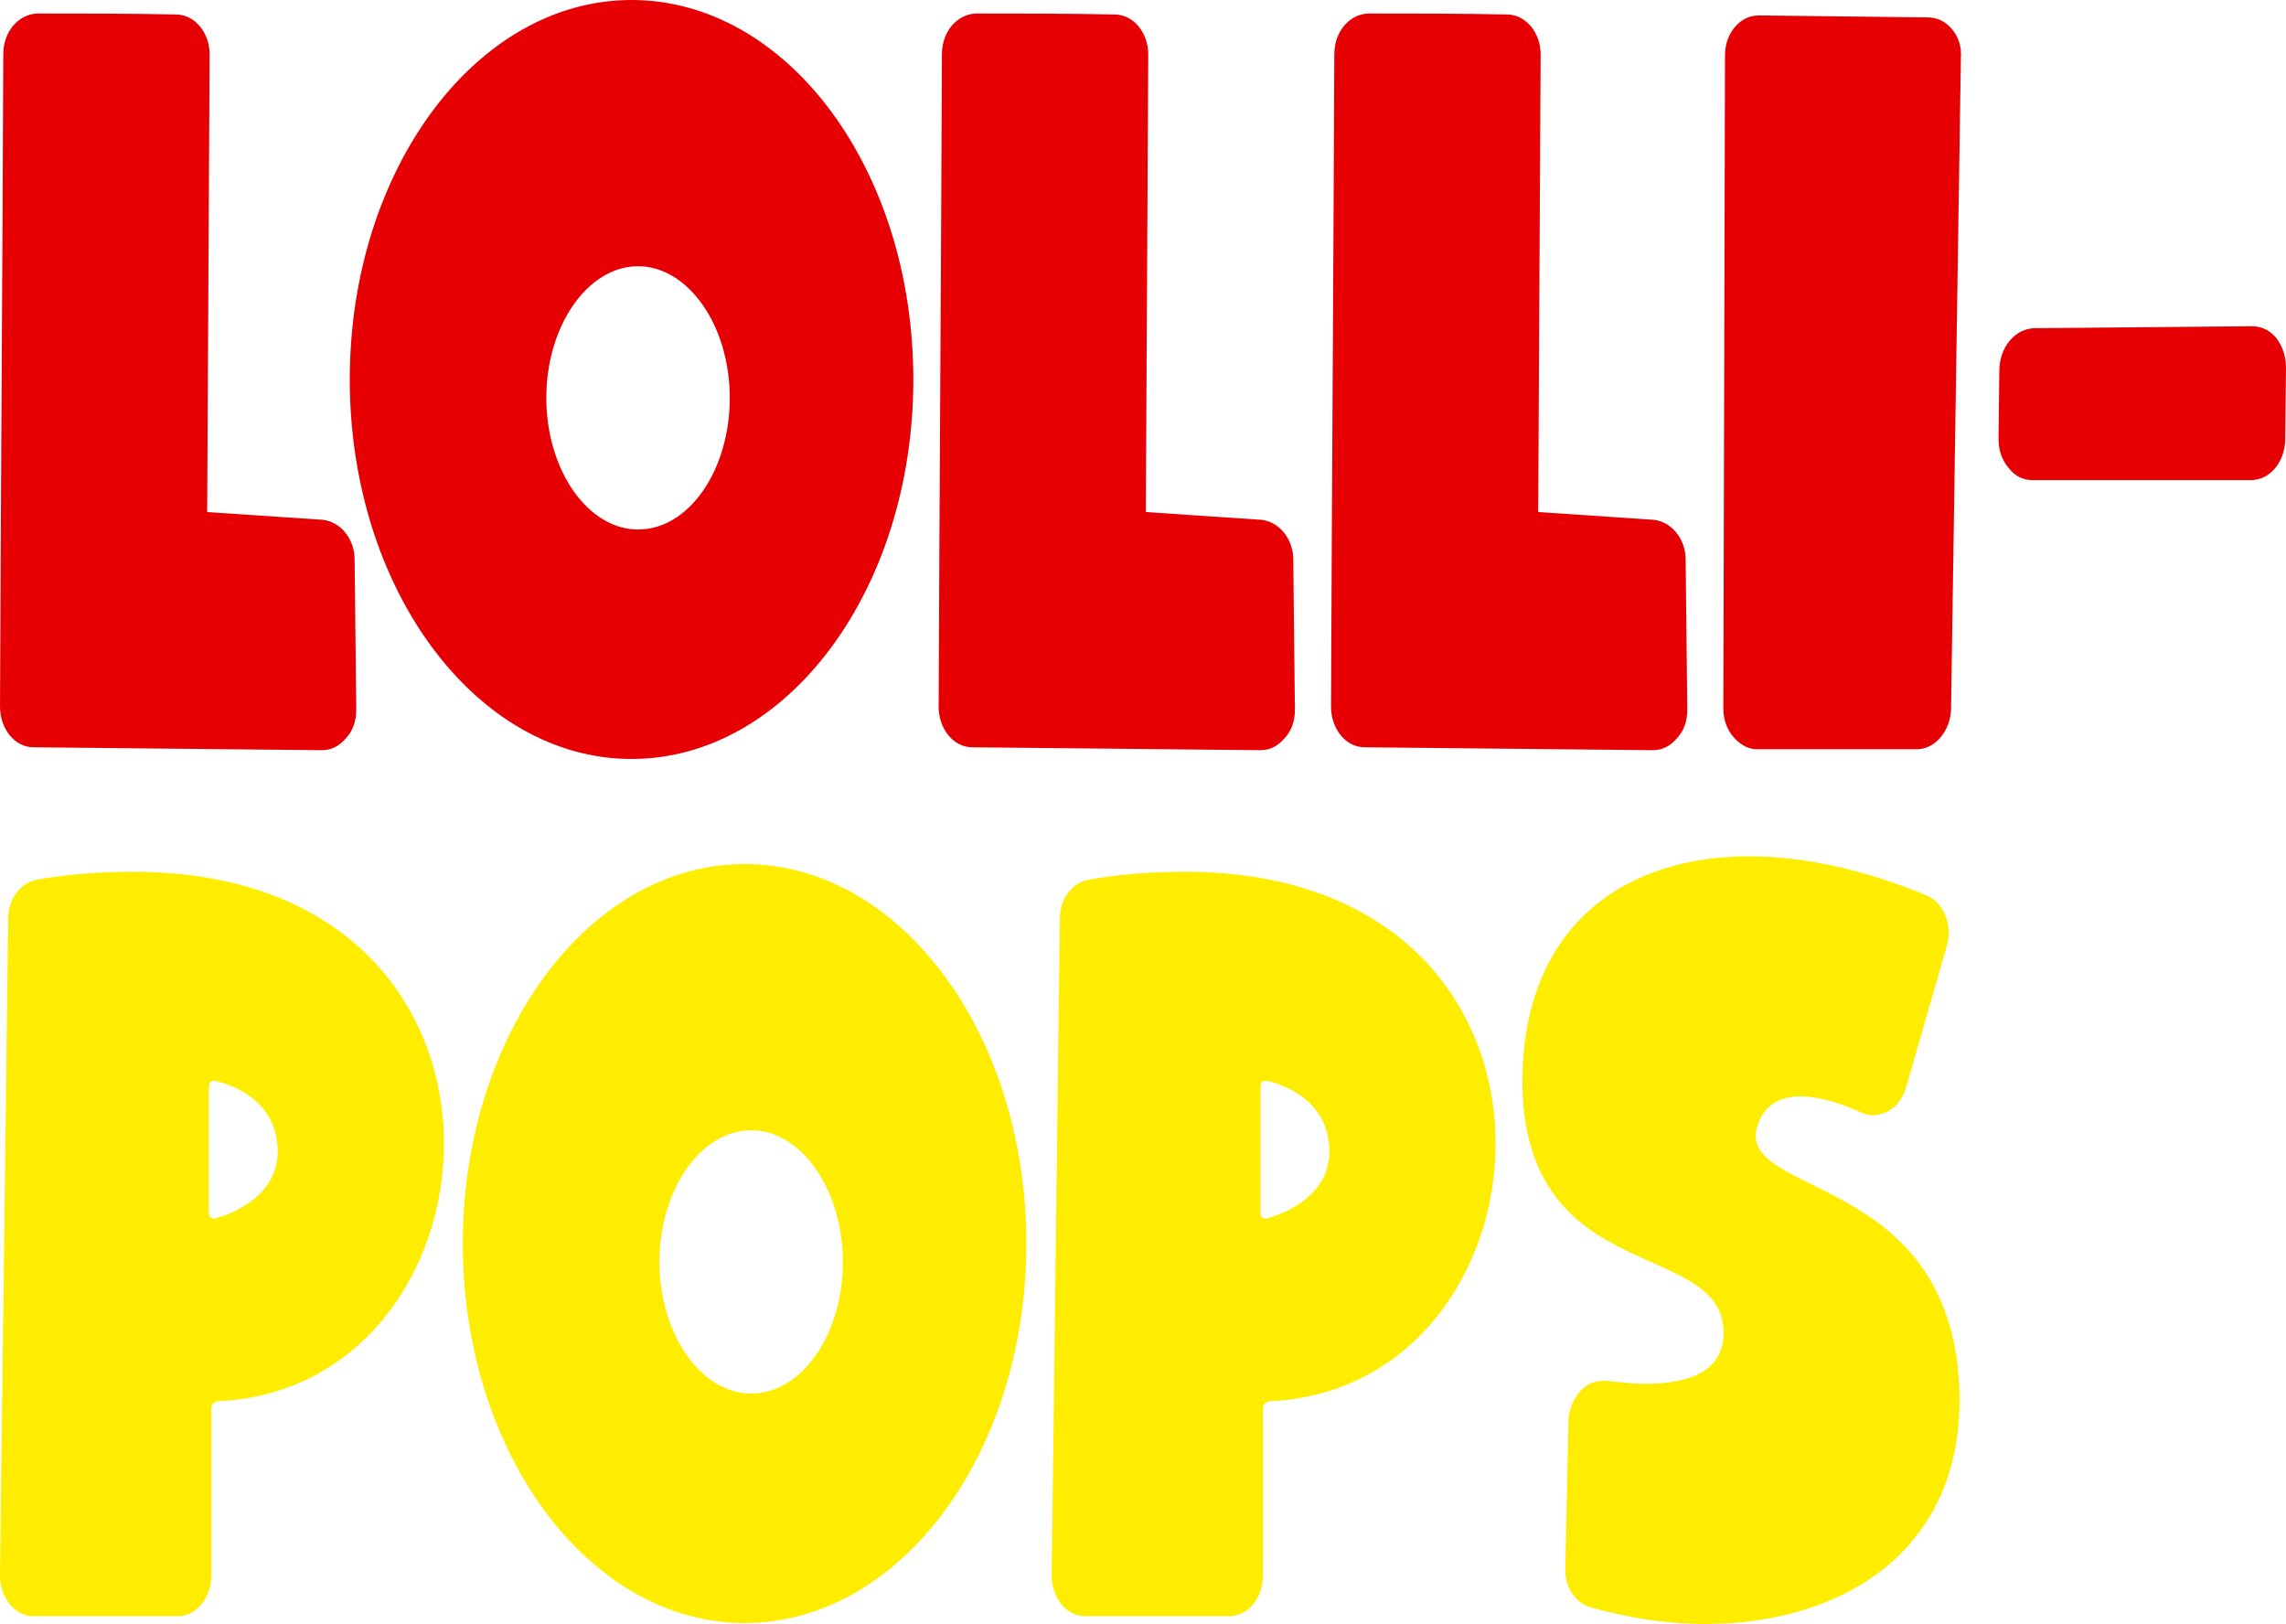
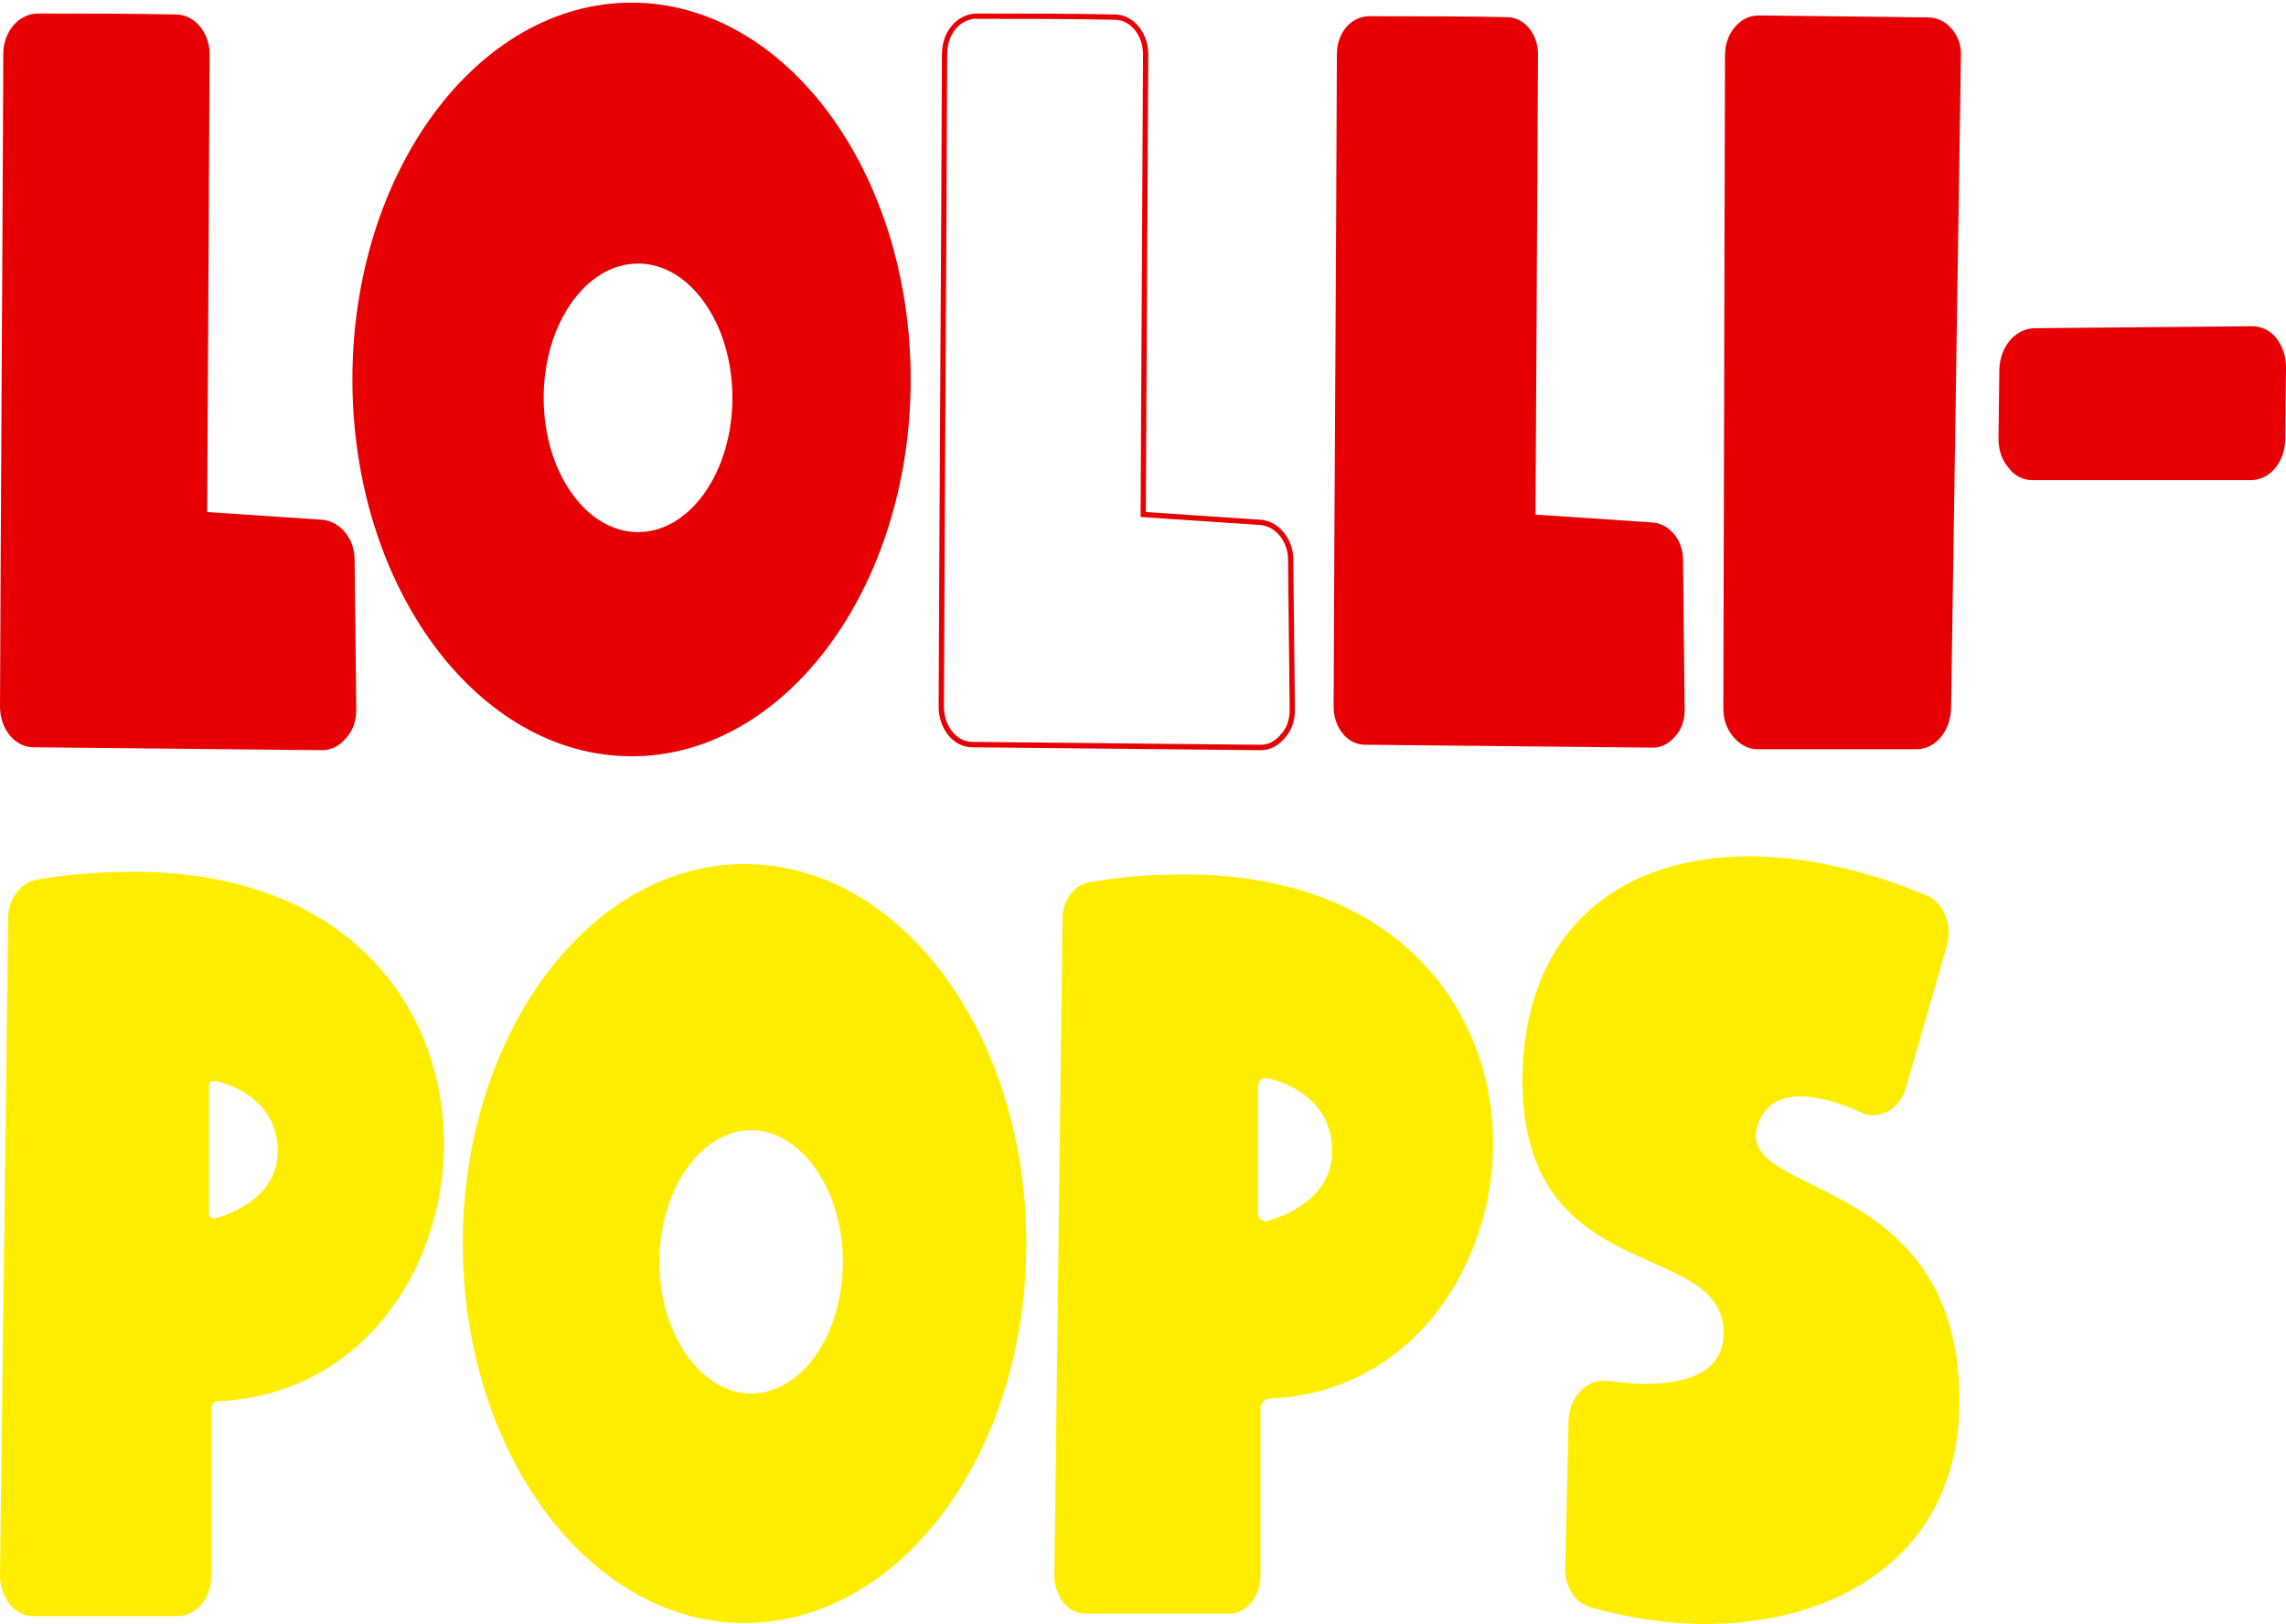
<svg xmlns="http://www.w3.org/2000/svg" id="Layer_2" data-name="Layer 2" viewBox="0 0 432.41 307.17">
  <defs>
    <style> .cls-1 { fill: #ffed00; } .cls-2 { fill: #e60004; } </style>
  </defs>
  <g id="black">
    <g>
      <g>
        <path class="cls-2" d="M6.36,140.86c-3.23,0-5.86-3.23-5.86-7.19.08-20.78.19-41.24.31-61.7.12-20.46.23-40.92.31-61.71,0-3.93,2.53-7.02,5.88-7.19,7.31,0,18.41,0,26.3.18,3.24,0,5.86,3.14,5.86,7.01l-.47,87.08,22.32,1.5c3.12.34,5.58,3.41,5.58,7.01l.31,28.39c0,2.13-.61,3.82-1.88,5.14-1.14,1.34-2.56,2.04-4.13,2.04l-54.54-.55Z" />
        <path class="cls-2" d="M7,3.56c7.34,0,18.41,0,26.31.18,2.95,0,5.35,2.92,5.35,6.5l-.46,86.61v.94s.93.06.93.06l21.81,1.46c2.89.31,5.15,3.17,5.15,6.52l.31,28.37c0,2-.57,3.58-1.74,4.8l-.02.02-.02.02c-1.03,1.22-2.29,1.84-3.72,1.84l-54.55-.55c-2.95,0-5.35-3-5.35-6.69.08-20.78.2-41.58.31-61.7.11-20.12.23-40.93.31-61.72,0-3.65,2.31-6.52,5.38-6.69M6.97,2.56c-3.56.18-6.35,3.48-6.35,7.69-.15,41.56-.46,81.85-.62,123.41,0,4.21,2.79,7.69,6.35,7.69l54.54.55c1.7,0,3.25-.73,4.49-2.2,1.39-1.46,2.01-3.3,2.01-5.49l-.31-28.38c0-3.84-2.63-7.14-6.04-7.51l-21.85-1.46.46-86.61c0-4.03-2.79-7.51-6.35-7.51-7.9-.18-19.06-.18-26.34-.18h0Z" />
      </g>
      <g>
        <path class="cls-2" d="M119.46,143.05c-29.11,0-52.8-31.97-52.8-71.28S90.34.5,119.46.5s52.8,31.97,52.8,71.28-23.69,71.28-52.8,71.28ZM120.69,49.85c-9.84,0-17.85,11.4-17.85,25.4s8.01,25.4,17.85,25.4,17.85-11.4,17.85-25.4-8.01-25.4-17.85-25.4Z" />
-         <path class="cls-2" d="M119.46,1c28.84,0,52.3,31.75,52.3,70.78s-23.46,70.78-52.3,70.78-52.3-31.75-52.3-70.78S90.62,1,119.46,1M120.69,101.16c10.12,0,18.35-11.62,18.35-25.9s-8.23-25.9-18.35-25.9-18.35,11.62-18.35,25.9,8.23,25.9,18.35,25.9M119.46,0c-29.44,0-53.3,32.23-53.3,71.78s23.86,71.78,53.3,71.78,53.3-32.04,53.3-71.78S148.89,0,119.46,0h0ZM120.69,100.16c-9.45,0-17.35-11.17-17.35-24.9s7.9-24.9,17.35-24.9,17.35,11.17,17.35,24.9-7.75,24.9-17.35,24.9h0Z" />
      </g>
      <g>
-         <path class="cls-2" d="M183.91,140.86c-3.23,0-5.86-3.23-5.86-7.19.08-20.78.19-41.24.31-61.7.12-20.46.23-40.92.31-61.71,0-3.93,2.53-7.02,5.88-7.19,7.31,0,18.41,0,26.3.18,3.24,0,5.86,3.14,5.86,7.01l-.47,87.08,22.32,1.5c3.12.34,5.58,3.41,5.58,7.01l.31,28.39c0,2.13-.61,3.82-1.88,5.14-1.14,1.34-2.56,2.04-4.13,2.04l-54.54-.55Z" />
        <path class="cls-2" d="M184.55,3.56c7.34,0,18.41,0,26.31.18,2.95,0,5.35,2.92,5.35,6.5l-.46,86.61v.94s.93.06.93.06l21.81,1.46c2.89.31,5.15,3.17,5.15,6.52l.31,28.37c0,2-.57,3.58-1.74,4.8l-.02.02-.02.02c-1.03,1.22-2.29,1.84-3.72,1.84l-54.55-.55c-2.95,0-5.35-3-5.35-6.69.08-20.78.2-41.58.31-61.7.11-20.12.23-40.93.31-61.72,0-3.65,2.31-6.52,5.38-6.69M184.52,2.56c-3.56.18-6.35,3.48-6.35,7.69-.16,41.56-.46,81.85-.62,123.41,0,4.21,2.79,7.69,6.35,7.69l54.54.55c1.7,0,3.25-.73,4.49-2.2,1.39-1.46,2.01-3.3,2.01-5.49l-.31-28.38c0-3.84-2.63-7.14-6.04-7.51l-21.85-1.46.46-86.61c0-4.03-2.79-7.51-6.35-7.51-7.9-.18-19.06-.18-26.34-.18h0Z" />
      </g>
      <g>
        <path class="cls-2" d="M258.12,140.86c-3.23,0-5.86-3.23-5.86-7.19.08-20.78.19-41.24.31-61.7s.23-40.92.31-61.71c0-3.93,2.53-7.02,5.88-7.19,7.31,0,18.41,0,26.3.18,3.24,0,5.86,3.14,5.86,7.01l-.47,87.08,22.32,1.5c3.12.34,5.58,3.41,5.58,7.01l.31,28.39c0,2.13-.61,3.82-1.88,5.14-1.14,1.34-2.56,2.04-4.13,2.04l-54.54-.55Z" />
-         <path class="cls-2" d="M258.76,3.56c7.34,0,18.41,0,26.31.18,2.95,0,5.35,2.92,5.35,6.5l-.46,86.61v.94s.93.06.93.06l21.81,1.46c2.89.31,5.15,3.17,5.15,6.52l.31,28.37c0,2-.57,3.58-1.74,4.8l-.02.02-.02.02c-1.03,1.22-2.29,1.84-3.72,1.84l-54.55-.55c-2.95,0-5.35-3-5.35-6.69.08-20.78.2-41.58.31-61.7.11-20.12.23-40.93.31-61.72,0-3.65,2.31-6.52,5.38-6.69M258.74,2.56c-3.56.18-6.35,3.48-6.35,7.69-.16,41.56-.46,81.85-.62,123.41,0,4.21,2.79,7.69,6.35,7.69l54.54.55c1.7,0,3.25-.73,4.49-2.2,1.39-1.46,2.01-3.3,2.01-5.49l-.31-28.38c0-3.84-2.63-7.14-6.04-7.51l-21.85-1.46.46-86.61c0-4.03-2.79-7.51-6.35-7.51-7.9-.18-19.06-.18-26.34-.18h0Z" />
      </g>
      <g>
        <path class="cls-2" d="M332.33,141.22c-1.86,0-3.26-1.2-4.11-2.2-1.14-1.35-1.74-3.07-1.74-4.99l.31-123.41c0-2.07.59-3.8,1.74-5.17,1.12-1.32,2.54-2.02,4.11-2.02l31.91.37c1.73,0,3.12.66,4.27,2.02,1.19,1.41,1.73,3.14,1.59,5.14l-1.86,123.26c-.15,3.86-2.84,7.01-6.01,7.01h-30.21Z" />
        <path class="cls-2" d="M332.63,3.93l31.92.37c1.56,0,2.84.6,3.88,1.84,1.11,1.31,1.6,2.92,1.47,4.78v.03s0,.03,0,.03l-1.86,123.21c-.14,3.61-2.61,6.55-5.51,6.55h-30.21c-1.67,0-2.95-1.1-3.73-2.03-1.06-1.25-1.62-2.87-1.62-4.66l.31-123.42c0-1.97.53-3.56,1.62-4.85,1.03-1.22,2.29-1.84,3.72-1.84M332.64,2.93c-1.7,0-3.25.73-4.49,2.2-1.24,1.46-1.86,3.29-1.86,5.49l-.31,123.41c0,2.01.62,3.84,1.86,5.31,1.24,1.46,2.79,2.38,4.49,2.38h30.21c3.56,0,6.35-3.48,6.51-7.51l1.86-123.23c.16-2.2-.46-4.03-1.7-5.49-1.24-1.46-2.79-2.2-4.65-2.2l-31.92-.37h0Z" />
      </g>
      <g>
        <path class="cls-2" d="M384.54,90.32c-1.76,0-3.15-.71-4.25-2.18-1.17-1.39-1.76-3.13-1.76-5.19l.16-13.18c.14-3.93,2.74-7.03,6.03-7.2l41.19-.37c1.72,0,3.11.66,4.26,2.02,1.18,1.57,1.74,3.28,1.74,5.35l-.15,13.73c-.15,3.99-2.73,7.01-6.01,7.01h-41.21Z" />
        <path class="cls-2" d="M425.91,62.71c1.55,0,2.82.6,3.86,1.82,1.12,1.5,1.64,3.1,1.64,5.04l-.15,13.71c-.14,3.73-2.51,6.54-5.51,6.54h-41.21c-1.61,0-2.83-.63-3.85-1.98l-.02-.02-.02-.02c-1.09-1.29-1.62-2.88-1.62-4.84l.15-13.16c.13-3.68,2.52-6.57,5.52-6.73l41.21-.37M425.91,61.71l-41.21.37c-3.56.18-6.35,3.48-6.51,7.69l-.16,13.18c0,2.2.62,4.03,1.86,5.49,1.24,1.65,2.79,2.38,4.65,2.38h41.21c3.56,0,6.35-3.3,6.51-7.51l.15-13.73c0-2.2-.62-4.03-1.86-5.68-1.24-1.46-2.79-2.2-4.65-2.2h0Z" />
      </g>
    </g>
    <g>
      <g>
        <path class="cls-1" d="M6.35,305.21c-1.57,0-2.99-.7-4.11-2.02-1.15-1.53-1.74-3.28-1.74-5.17l1.55-124.32c0-3.46,2.17-6.33,5.16-6.84,5.67-.98,11.52-1.46,17.89-1.46,40.33,0,58.38,25.59,58.38,50.95,0,22.54-14.87,47.09-42.44,48.21h-.06s-.06.02-.06.02c-.84.25-1.44.99-1.44,1.76v31.68c0,3.96-2.63,7.19-5.85,7.19H6.35ZM40.75,203.95c-.34,0-.76,0-1.18.25l-.07.04-.05.06c-.43.51-.43,1.01-.43,1.42v23.62c0,.41,0,1.02.56,1.35.26.15.56.33.91.33.16,0,.31-.04.46-.11,2.24-.61,12.6-3.98,12.09-13.86-.5-9.72-9.44-12.48-12.16-13.1h-.05s-.06-.01-.06-.01Z" />
        <path class="cls-1" d="M25.1,165.9c18.58,0,33.83,5.49,44.12,15.89,8.87,8.96,13.75,21.23,13.75,34.57,0,11.87-4.03,23.64-11.07,32.31-7.77,9.57-18.45,14.9-30.89,15.4h-.12s-.12.04-.12.04c-1.04.31-1.8,1.25-1.8,2.24v31.68c0,3.69-2.4,6.69-5.35,6.69H6.35c-1.43,0-2.68-.61-3.71-1.82-1.1-1.48-1.64-3.07-1.64-4.86l1.55-124.34c0-3.21,2-5.87,4.75-6.34,5.64-.98,11.46-1.45,17.8-1.45M40.48,231.53c.22,0,.43-.05.63-.14,2.4-.66,12.94-4.16,12.41-14.36-.41-8.01-6.76-12.25-12.55-13.56l-.11-.02h-.11c-.38,0-.89,0-1.44.32l-.15.09-.11.13c-.55.65-.55,1.31-.55,1.74v23.62c0,.46,0,1.3.8,1.78.28.17.67.4,1.16.4M25.1,164.9c-5.58,0-11.62.37-17.97,1.46-3.25.55-5.58,3.66-5.58,7.32l-1.55,124.33c0,2.01.62,3.85,1.86,5.49,1.24,1.46,2.79,2.2,4.49,2.2h27.27c3.56,0,6.35-3.48,6.35-7.69v-31.68c0-.55.46-1.1,1.08-1.28,27.11-1.1,42.92-24.72,42.92-48.71,0-25.45-17.82-51.45-58.88-51.45h0ZM40.48,230.53c-.22,0-.44-.13-.66-.26-.31-.18-.31-.55-.31-.92v-23.62c0-.37,0-.73.31-1.1.31-.18.62-.18.93-.18,3.25.73,11.31,3.66,11.77,12.63.46,8.97-8.37,12.45-11.77,13.37-.09.05-.18.08-.27.08h0Z" />
      </g>
      <g>
        <path class="cls-1" d="M140.84,306.49c-29.11,0-52.8-31.97-52.8-71.28s23.69-71.28,52.8-71.28,52.8,31.97,52.8,71.28-23.69,71.28-52.8,71.28ZM142.08,213.29c-9.84,0-17.85,11.4-17.85,25.4s8.01,25.4,17.85,25.4,17.85-11.4,17.85-25.4-8.01-25.4-17.85-25.4Z" />
        <path class="cls-1" d="M140.84,164.44c28.84,0,52.3,31.75,52.3,70.78s-23.46,70.78-52.3,70.78-52.3-31.75-52.3-70.78,23.46-70.78,52.3-70.78M142.08,264.59c10.12,0,18.35-11.62,18.35-25.9s-8.23-25.9-18.35-25.9-18.35,11.62-18.35,25.9,8.23,25.9,18.35,25.9M140.84,163.44c-29.44,0-53.3,32.23-53.3,71.78s23.86,71.78,53.3,71.78,53.3-32.04,53.3-71.78-23.86-71.78-53.3-71.78h0ZM142.08,263.59c-9.45,0-17.35-11.17-17.35-24.9s7.9-24.9,17.35-24.9,17.35,11.17,17.35,24.9-7.75,24.9-17.35,24.9h0Z" />
      </g>
      <g>
        <path class="cls-1" d="M205.29,305.21c-1.57,0-2.99-.7-4.11-2.02-1.15-1.53-1.74-3.28-1.74-5.17l1.55-124.32c0-3.46,2.17-6.33,5.16-6.84,5.67-.98,11.52-1.46,17.89-1.46,40.33,0,58.38,25.59,58.38,50.95,0,22.54-14.87,47.09-42.44,48.21h-.06s-.06.02-.06.02c-.84.25-1.44.99-1.44,1.76v31.68c0,3.96-2.63,7.19-5.85,7.19h-27.27ZM239.68,203.95c-.34,0-.76,0-1.18.25l-.07.04-.05.06c-.43.51-.43,1.01-.43,1.42v23.62c0,.41,0,1.02.56,1.35.26.15.56.33.91.33.16,0,.31-.04.46-.11,2.24-.61,12.6-3.98,12.09-13.86-.5-9.72-9.44-12.48-12.16-13.1h-.05s-.06-.01-.06-.01Z" />
-         <path class="cls-1" d="M224.03,165.9c18.58,0,33.83,5.49,44.12,15.89,8.87,8.96,13.75,21.23,13.75,34.57,0,11.87-4.03,23.64-11.07,32.31-7.77,9.57-18.45,14.9-30.89,15.4h-.12s-.12.04-.12.04c-1.04.31-1.8,1.25-1.8,2.24v31.68c0,3.69-2.4,6.69-5.35,6.69h-27.27c-1.43,0-2.68-.61-3.71-1.82-1.1-1.48-1.64-3.07-1.64-4.86l1.55-124.34c0-3.21,1.99-5.87,4.75-6.34,5.64-.98,11.46-1.45,17.8-1.45M239.41,231.53c.22,0,.43-.05.63-.14,2.4-.66,12.94-4.16,12.41-14.36-.41-8.01-6.76-12.25-12.55-13.56l-.11-.02h-.11c-.38,0-.89,0-1.44.32l-.15.09-.11.13c-.55.65-.55,1.31-.55,1.75v23.62c0,.46,0,1.3.8,1.78.28.17.67.4,1.16.4M224.03,164.9c-5.58,0-11.62.37-17.97,1.46-3.25.55-5.58,3.66-5.58,7.32l-1.55,124.33c0,2.01.62,3.85,1.86,5.49,1.24,1.46,2.79,2.2,4.49,2.2h27.27c3.56,0,6.35-3.48,6.35-7.69v-31.68c0-.55.46-1.1,1.08-1.28,27.11-1.1,42.92-24.72,42.92-48.71,0-25.45-17.82-51.45-58.88-51.45h0ZM239.41,230.53c-.22,0-.44-.13-.66-.26-.31-.18-.31-.55-.31-.92v-23.62c0-.37,0-.73.31-1.1.31-.18.62-.18.93-.18,3.25.73,11.31,3.66,11.77,12.63.46,8.97-8.37,12.45-11.77,13.37-.09.05-.18.08-.27.08h0Z" />
      </g>
      <g>
        <path class="cls-1" d="M322.57,306.67c-6.93,0-14.14-1.04-21.4-3.09-2.78-.66-4.74-3.67-4.59-7l.62-28.03c.14-2.04.88-3.79,2.19-5.16,1.08-1.13,2.4-1.71,3.92-1.71.21,0,.42.01.63.03.63.05,1.29.12,1.96.19,1.69.18,3.43.36,5.22.36,6.34,0,10.8-1.35,13.23-4.01,1.69-1.84,2.41-4.31,2.14-7.34-.68-6.73-6.78-9.45-13.85-12.6-11.16-4.98-25.05-11.17-24.11-36.41,1.13-24.69,16.99-39.43,42.42-39.43,10.19,0,21.64,2.52,33.12,7.29,3.07,1.16,4.78,5.24,3.74,8.92l-7.75,26.91c-.58,1.87-1.6,3.26-3.03,4.1-.92.49-1.84.75-2.72.75-.65,0-1.3-.14-1.94-.41-2.42-1.17-7.21-3.15-11.82-3.15s-7.54,2.15-8.69,6.22c-1.46,5.41,3.87,8.04,10.61,11.37,11.22,5.54,26.59,13.13,27.64,38.04.51,12.49-2.99,22.74-10.41,30.47-8.48,8.83-21.66,13.69-37.12,13.69Z" />
        <path class="cls-1" d="M330.94,162.97c10.12,0,21.51,2.51,32.96,7.26,2.82,1.06,4.39,4.87,3.42,8.31l-7.74,26.9c-.55,1.78-1.47,3.04-2.77,3.81-.86.46-1.71.7-2.5.7-.59,0-1.16-.12-1.7-.35-2.48-1.2-7.35-3.21-12.06-3.21s-7.96,2.28-9.18,6.6c-1.57,5.8,3.92,8.51,10.88,11.95,11.11,5.49,26.33,13,27.36,37.61.5,12.35-2.95,22.48-10.27,30.1-8.38,8.73-21.44,13.54-36.76,13.54-6.89,0-14.04-1.03-21.31-3.09-2.53-.6-4.33-3.39-4.19-6.51l.62-27.97c.14-1.97.81-3.57,2.05-4.87.98-1.03,2.18-1.56,3.56-1.56.19,0,.38,0,.59.03.62.05,1.27.12,1.94.19,1.7.18,3.46.36,5.27.36,6.49,0,11.07-1.4,13.6-4.17,1.79-1.95,2.55-4.55,2.27-7.73-.71-7.01-6.93-9.79-14.14-13-11.02-4.92-24.75-11.03-23.81-35.92.58-12.71,4.87-22.6,12.75-29.41,7.23-6.25,17.32-9.55,29.17-9.55M330.94,161.97c-23.55,0-41.68,12.82-42.92,39.92-1.55,41.38,36.26,32.23,37.96,49.07.77,8.79-7.13,10.8-14.87,10.8-2.48,0-4.96-.37-7.13-.55-.23-.02-.45-.03-.68-.03-1.6,0-3.06.58-4.28,1.87-1.39,1.46-2.17,3.29-2.32,5.49l-.62,28.02c-.16,3.48,1.86,6.78,4.96,7.51,7.13,2.01,14.41,3.11,21.54,3.11,26.34,0,49.27-14.28,48.03-44.68-1.7-40.65-41.83-36.07-38.27-49.25,1.24-4.39,4.49-5.86,8.21-5.86s8.21,1.46,11.62,3.11c.71.31,1.42.45,2.13.45.99,0,1.99-.28,2.98-.82,1.55-.92,2.63-2.38,3.25-4.39l7.75-26.92c1.08-3.85-.62-8.24-4.03-9.52-11.47-4.76-22.93-7.32-33.31-7.32h0Z" />
      </g>
    </g>
  </g>
</svg>